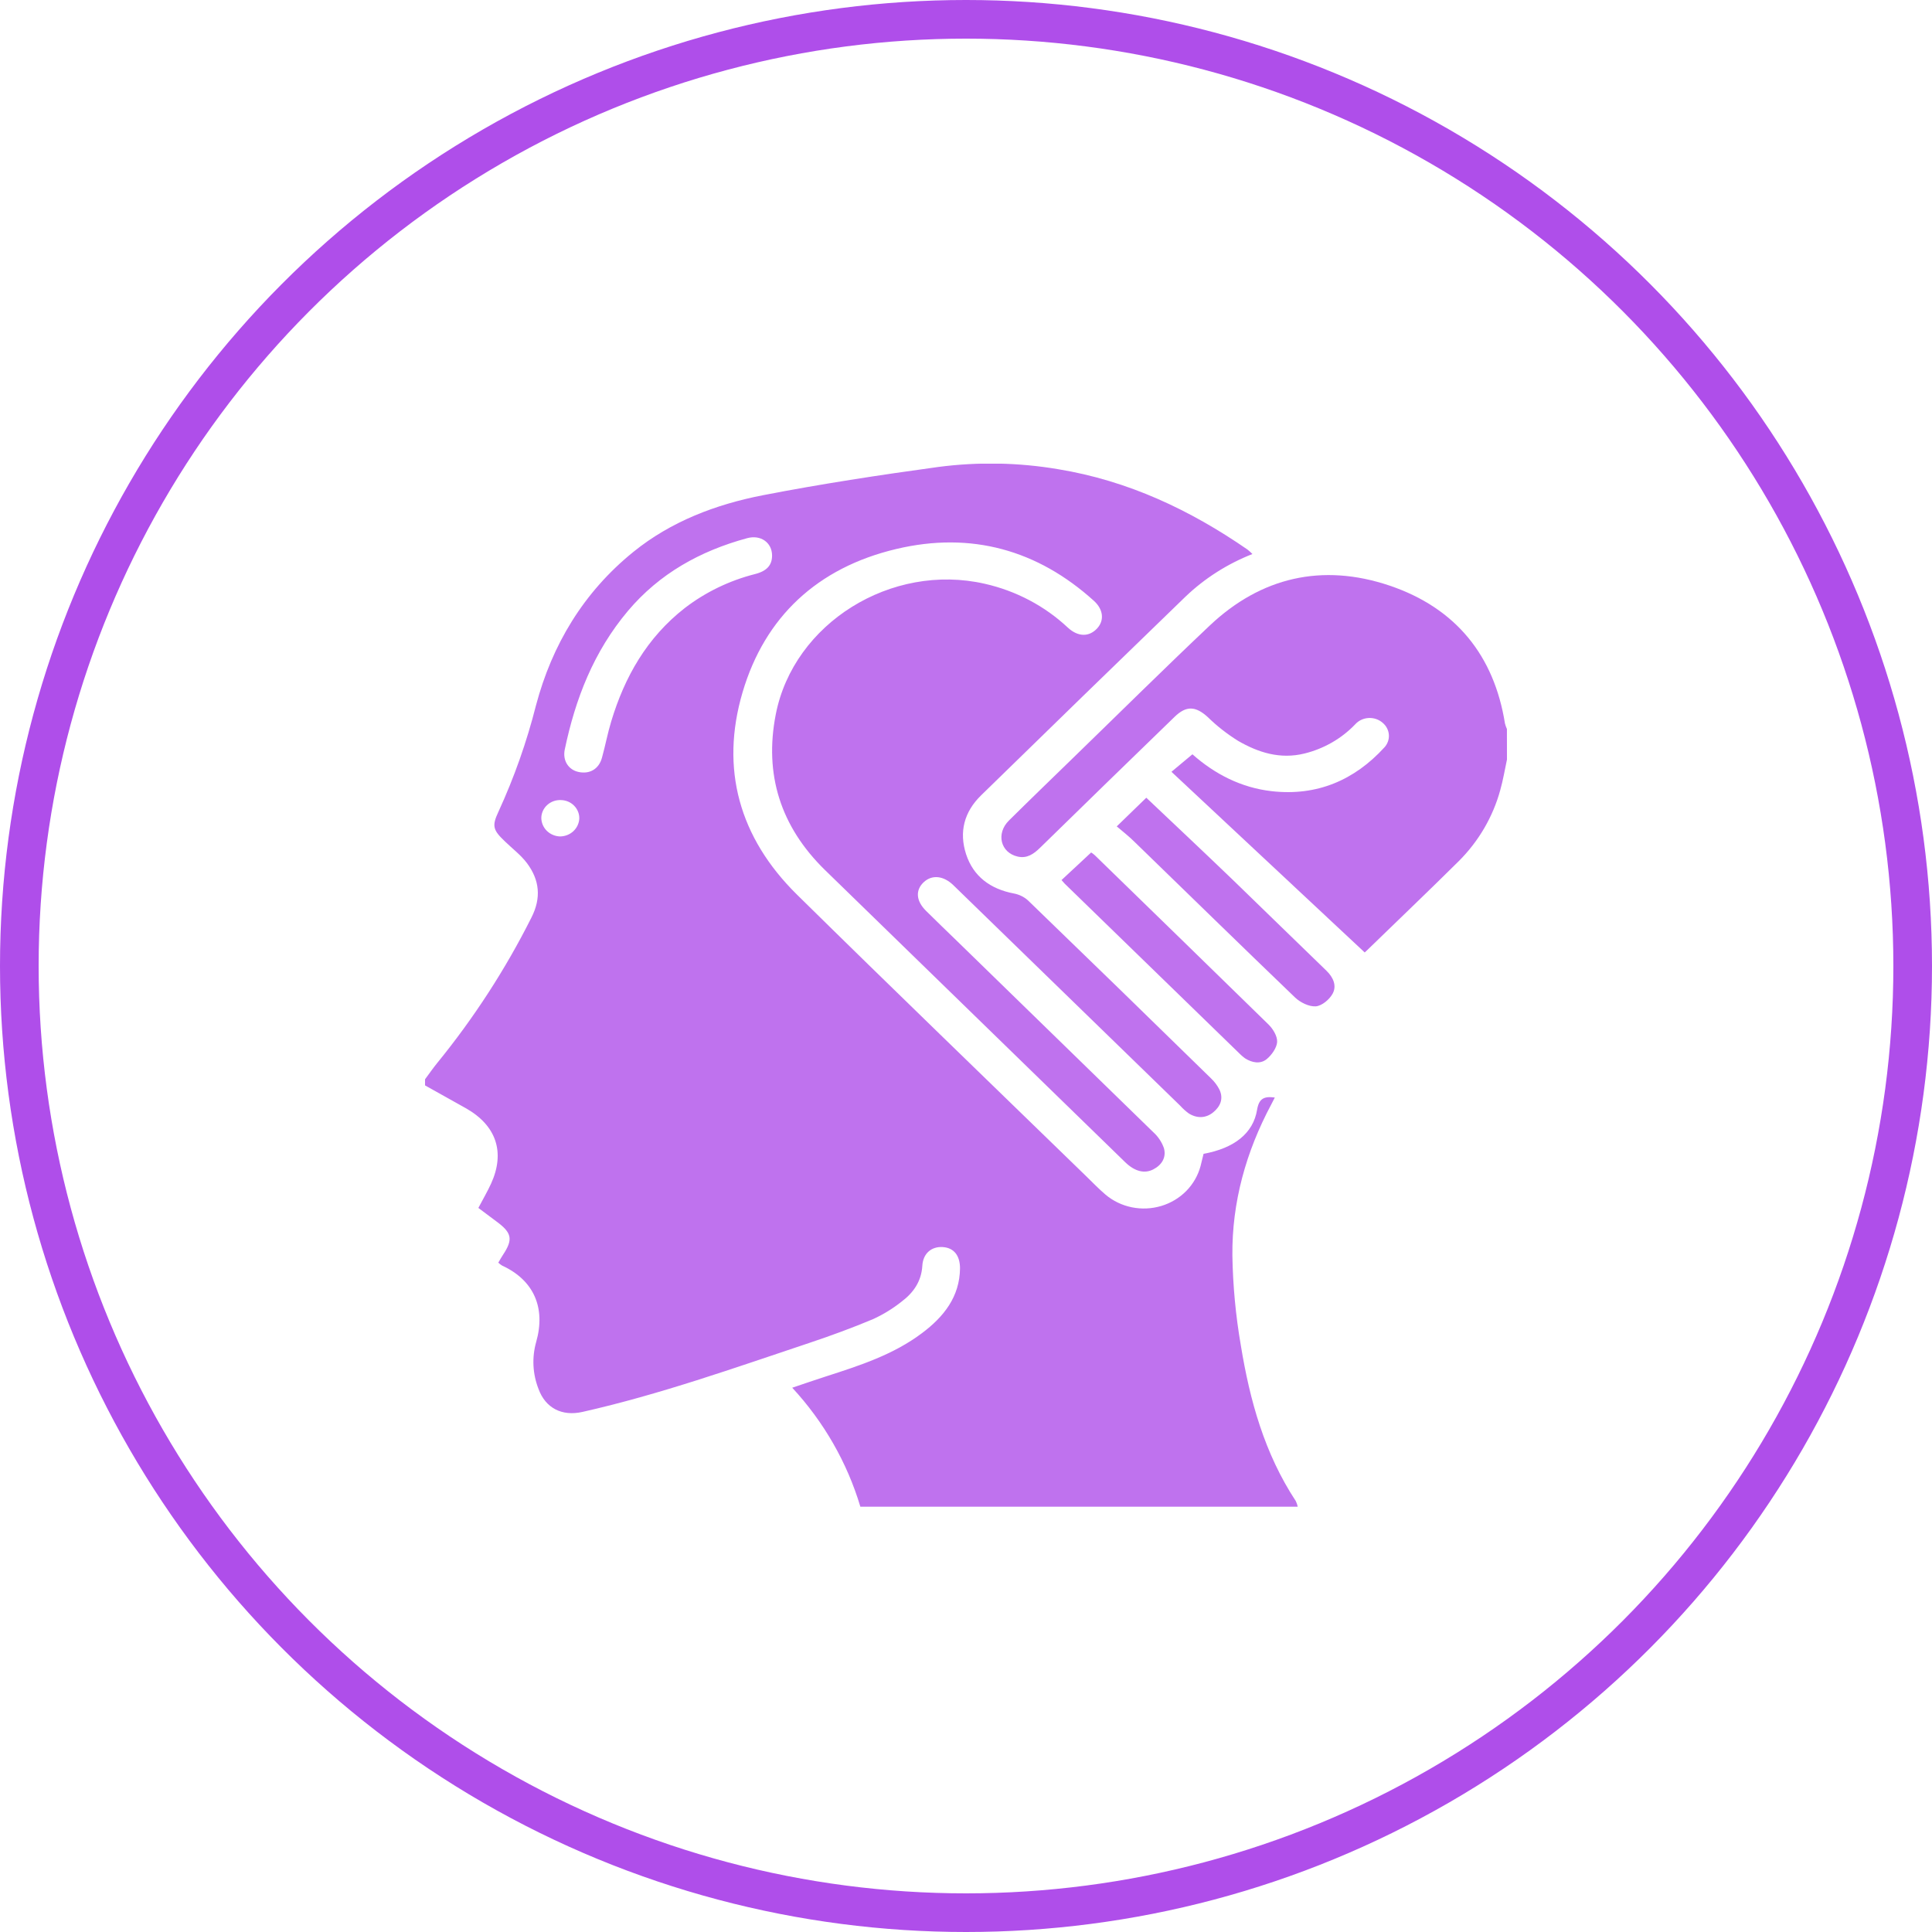
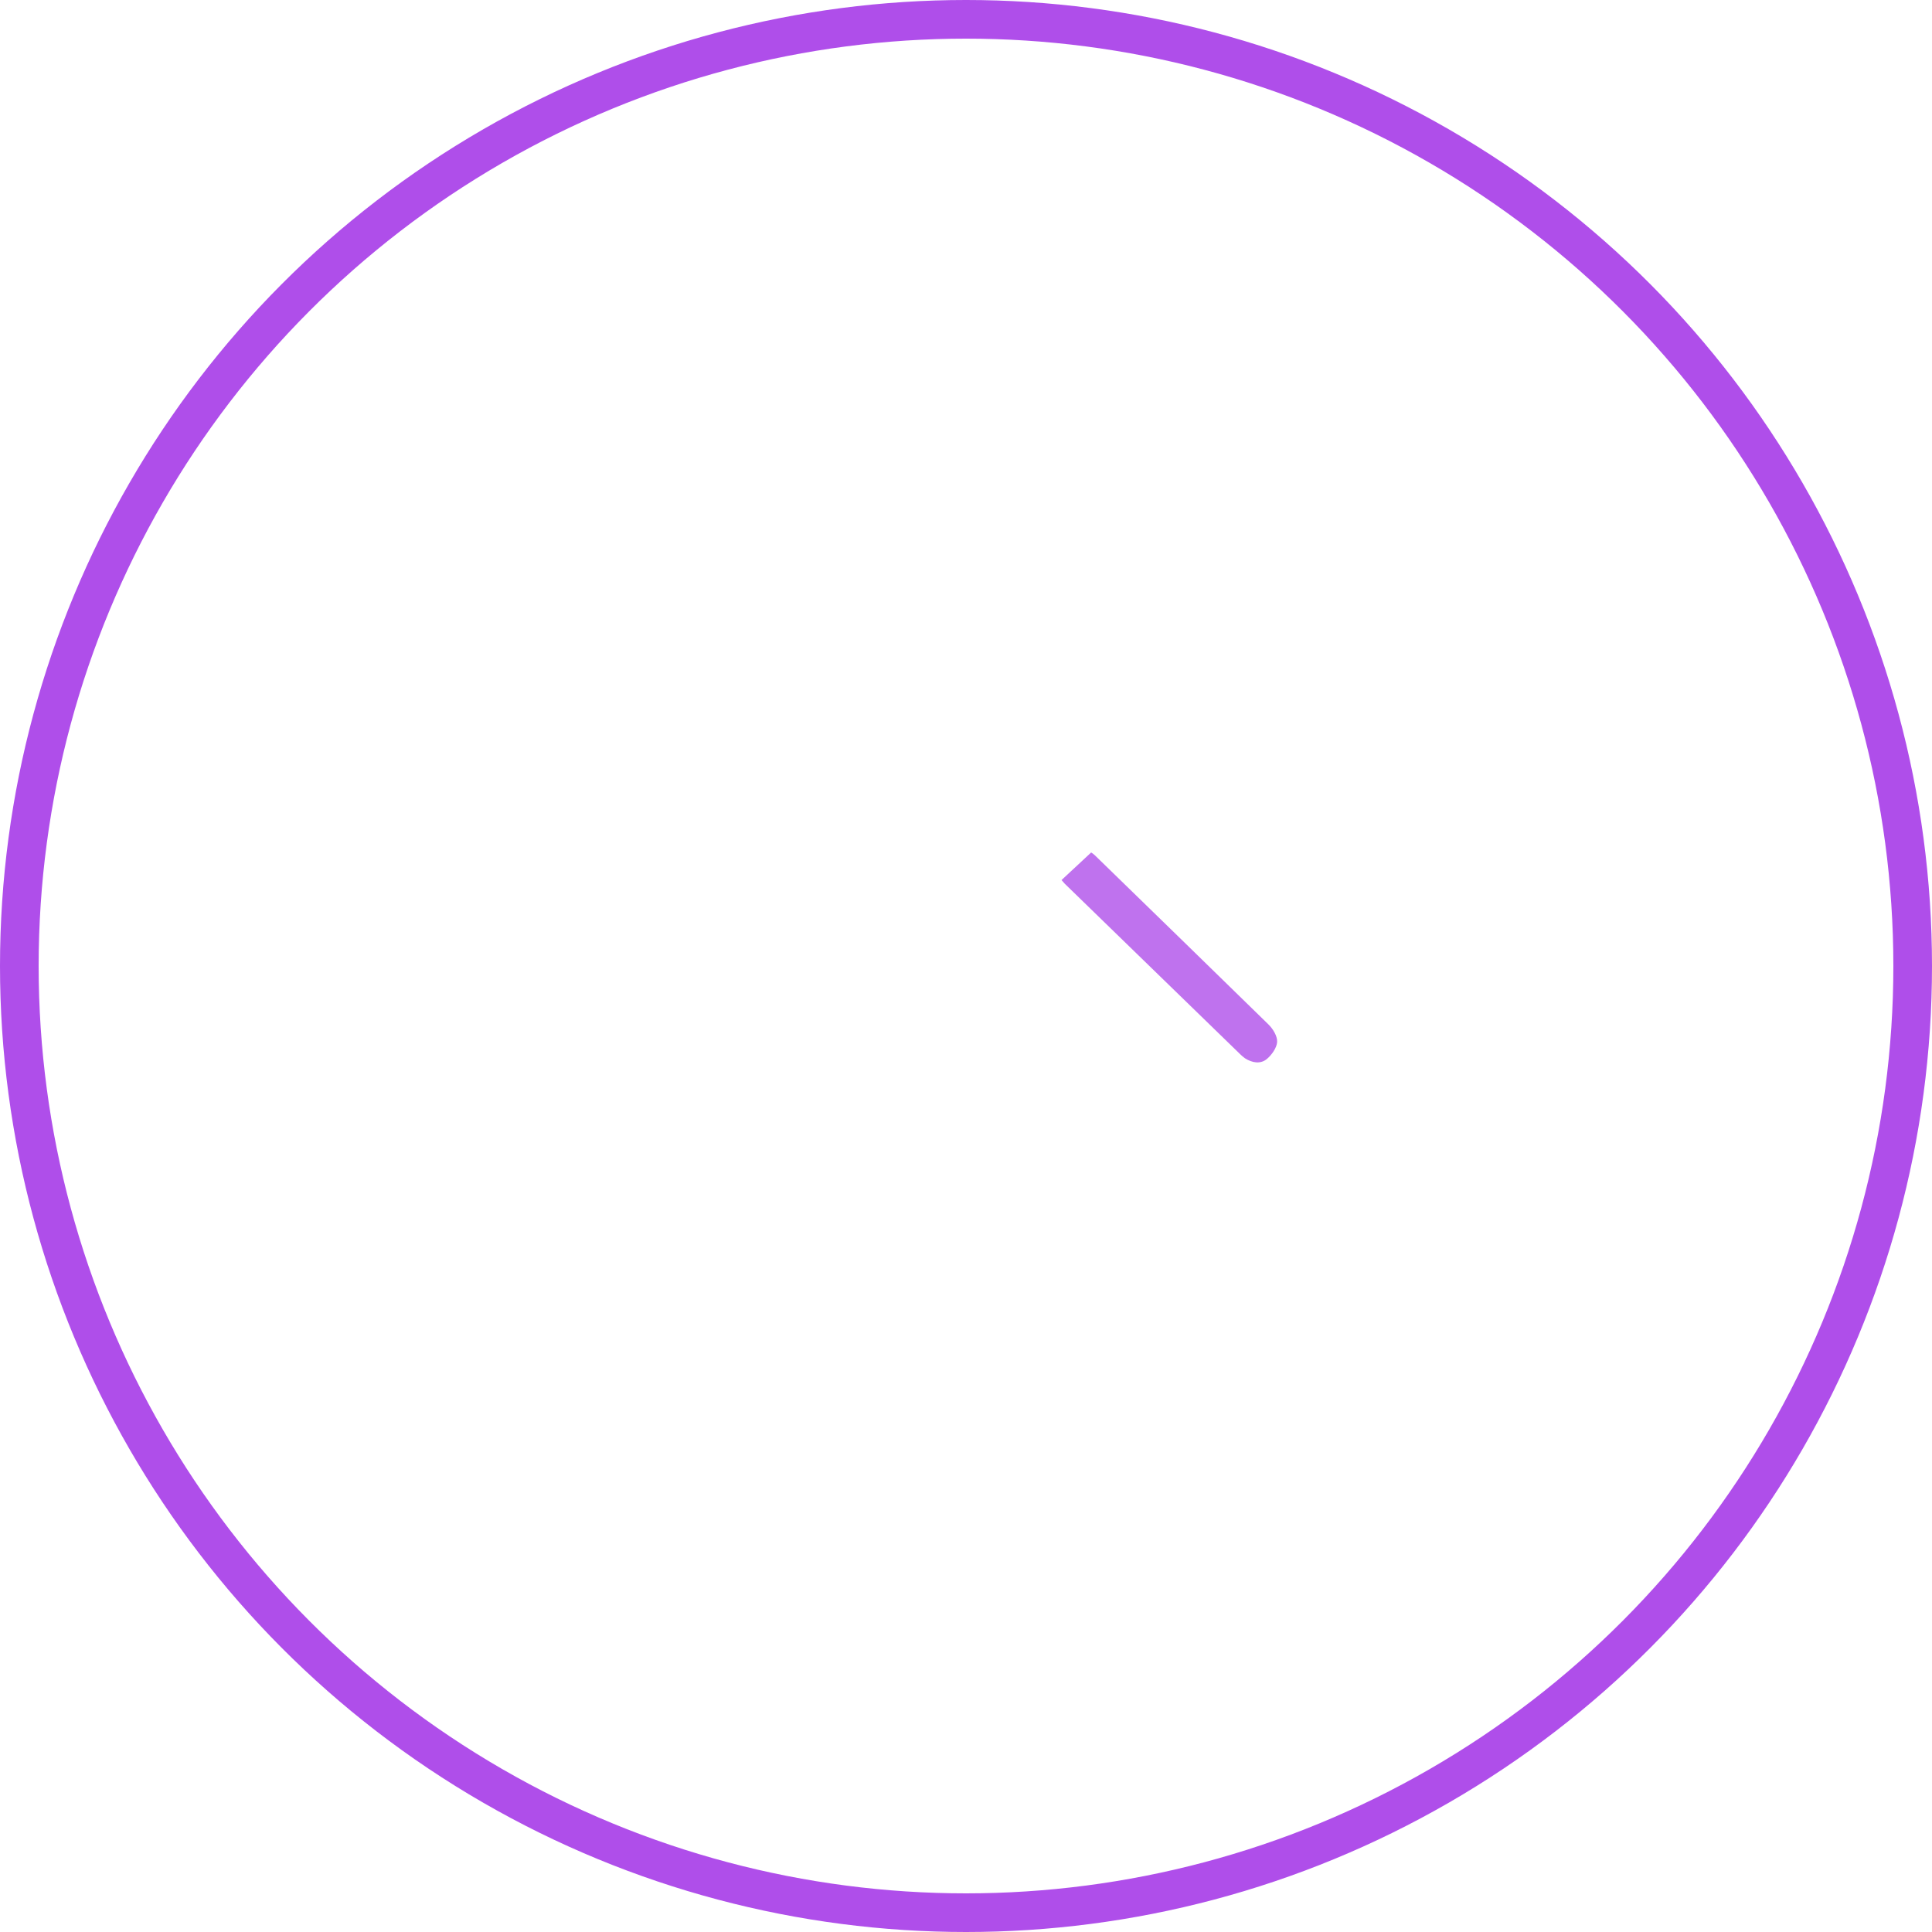
<svg xmlns="http://www.w3.org/2000/svg" width="50" height="50" viewBox="0 0 50 50" fill="none">
  <circle cx="25" cy="25" r="24.5" stroke="#AF4EEA" />
  <g clip-path="url(#clip0_1400_20434)">
-     <path d="M11 28.09V27.932C11.105 27.791 11.205 27.645 11.316 27.509C12.266 26.343 13.084 25.081 13.754 23.745C14.011 23.238 13.966 22.776 13.637 22.337C13.479 22.126 13.259 21.962 13.066 21.774C12.762 21.484 12.724 21.38 12.899 21.009C13.307 20.121 13.632 19.2 13.871 18.256C14.286 16.692 15.097 15.33 16.394 14.281C17.363 13.497 18.52 13.055 19.741 12.817C21.245 12.525 22.763 12.293 24.282 12.085C25.313 11.95 26.36 11.969 27.385 12.143C29.198 12.44 30.802 13.199 32.283 14.221C32.328 14.257 32.372 14.296 32.413 14.338C31.769 14.591 31.183 14.963 30.688 15.434C28.919 17.146 27.154 18.861 25.394 20.58C24.951 21.011 24.816 21.531 25.002 22.106C25.189 22.68 25.627 23.008 26.242 23.124C26.378 23.15 26.505 23.212 26.606 23.304C28.19 24.834 29.768 26.369 31.341 27.908C31.431 27.993 31.505 28.092 31.56 28.201C31.669 28.433 31.584 28.636 31.395 28.789C31.207 28.942 30.976 28.949 30.763 28.814C30.684 28.756 30.61 28.69 30.545 28.617C28.587 26.714 26.631 24.812 24.674 22.91C24.416 22.659 24.118 22.632 23.905 22.832C23.691 23.032 23.701 23.31 23.965 23.572C24.229 23.834 24.503 24.097 24.773 24.359C26.466 26.006 28.158 27.655 29.85 29.304C29.974 29.416 30.067 29.557 30.122 29.713C30.187 29.946 30.076 30.144 29.85 30.262C29.624 30.381 29.369 30.32 29.12 30.078C26.529 27.558 23.938 25.037 21.348 22.514C20.2 21.391 19.773 20.041 20.077 18.487C20.538 16.129 23.067 14.556 25.486 15.108C26.296 15.291 27.039 15.683 27.636 16.243C27.904 16.49 28.193 16.487 28.401 16.255C28.581 16.052 28.555 15.773 28.312 15.551C26.854 14.232 25.134 13.749 23.199 14.207C21.152 14.691 19.793 15.967 19.218 17.915C18.634 19.895 19.13 21.677 20.624 23.151C23.104 25.594 25.61 28.009 28.106 30.436C28.273 30.598 28.434 30.767 28.611 30.917C28.805 31.081 29.04 31.194 29.293 31.245C29.545 31.296 29.807 31.284 30.054 31.21C30.3 31.136 30.523 31.003 30.701 30.822C30.878 30.642 31.005 30.42 31.07 30.179C31.098 30.07 31.123 29.962 31.148 29.861C31.94 29.716 32.432 29.333 32.533 28.722C32.581 28.433 32.71 28.365 32.992 28.404C32.957 28.474 32.93 28.525 32.902 28.579C32.246 29.807 31.881 31.113 31.894 32.494C31.907 33.274 31.98 34.052 32.113 34.821C32.345 36.238 32.724 37.615 33.535 38.847C33.558 38.894 33.575 38.943 33.585 38.993H22.266C21.925 37.852 21.322 36.8 20.503 35.914C20.817 35.808 21.096 35.712 21.378 35.621C22.253 35.339 23.122 35.058 23.86 34.502C24.425 34.08 24.837 33.559 24.845 32.826C24.845 32.491 24.686 32.293 24.398 32.274C24.11 32.255 23.888 32.436 23.87 32.757C23.846 33.161 23.64 33.457 23.329 33.689C23.104 33.868 22.857 34.019 22.595 34.139C22.054 34.366 21.501 34.569 20.944 34.755C19.006 35.402 17.08 36.088 15.076 36.54C14.541 36.661 14.116 36.44 13.936 35.944C13.784 35.556 13.763 35.132 13.876 34.731C14.127 33.85 13.82 33.133 12.994 32.753C12.959 32.731 12.926 32.706 12.896 32.678C12.938 32.607 12.975 32.537 13.018 32.474C13.282 32.076 13.249 31.905 12.85 31.613C12.692 31.497 12.537 31.378 12.38 31.261C12.498 31.038 12.614 30.838 12.709 30.632C13.08 29.818 12.843 29.124 12.053 28.679C11.701 28.484 11.35 28.288 11 28.09ZM19.981 14.37C19.977 14.043 19.689 13.832 19.336 13.928C18.116 14.259 17.065 14.847 16.254 15.807C15.363 16.863 14.89 18.088 14.616 19.397C14.556 19.686 14.713 19.926 14.98 19.98C15.265 20.038 15.499 19.9 15.578 19.613C15.665 19.301 15.724 18.98 15.818 18.671C16.165 17.52 16.741 16.5 17.725 15.734C18.261 15.323 18.878 15.025 19.539 14.857C19.851 14.778 19.984 14.621 19.981 14.37ZM14.493 21.647C14.622 21.646 14.745 21.598 14.838 21.512C14.931 21.425 14.986 21.308 14.992 21.184C14.995 21.061 14.947 20.941 14.858 20.851C14.77 20.761 14.648 20.709 14.52 20.706C14.454 20.703 14.388 20.712 14.327 20.734C14.265 20.756 14.209 20.79 14.161 20.834C14.113 20.877 14.075 20.93 14.049 20.988C14.023 21.046 14.009 21.109 14.009 21.172C14.012 21.296 14.063 21.415 14.153 21.503C14.243 21.591 14.365 21.643 14.493 21.647Z" fill="#BF72EE" />
-     <path d="M39 19.658C38.943 19.922 38.9 20.189 38.826 20.449C38.637 21.14 38.267 21.773 37.753 22.286C36.959 23.073 36.148 23.846 35.346 24.625C35.322 24.65 35.29 24.668 35.317 24.648L30.317 19.974L30.86 19.521C31.429 20.026 32.116 20.386 32.914 20.476C34.085 20.608 35.053 20.189 35.825 19.346C35.867 19.302 35.899 19.249 35.919 19.193C35.94 19.136 35.948 19.076 35.944 19.017C35.94 18.957 35.923 18.898 35.895 18.845C35.868 18.791 35.829 18.744 35.782 18.705C35.733 18.662 35.675 18.629 35.613 18.608C35.55 18.587 35.484 18.578 35.418 18.582C35.352 18.585 35.287 18.602 35.228 18.63C35.168 18.658 35.115 18.698 35.072 18.746C34.719 19.115 34.263 19.377 33.759 19.501C33.13 19.656 32.565 19.476 32.041 19.173C31.759 18.997 31.497 18.793 31.261 18.562C30.945 18.273 30.704 18.254 30.395 18.555C29.232 19.681 28.072 20.811 26.914 21.943C26.754 22.099 26.58 22.224 26.337 22.168C25.894 22.067 25.771 21.572 26.111 21.235C26.657 20.694 27.211 20.16 27.762 19.624C28.944 18.477 30.112 17.319 31.309 16.188C32.632 14.938 34.219 14.569 35.958 15.154C37.683 15.736 38.669 16.975 38.948 18.722C38.961 18.772 38.978 18.821 38.999 18.867L39 19.658Z" fill="#BF72EE" />
-     <path d="M28.901 21.387L29.666 20.645C30.419 21.358 31.175 22.068 31.922 22.787C32.724 23.561 33.523 24.346 34.329 25.123C34.507 25.296 34.6 25.512 34.488 25.717C34.407 25.866 34.21 26.033 34.051 26.044C33.877 26.056 33.648 25.942 33.515 25.814C32.129 24.483 30.754 23.139 29.375 21.801C29.229 21.653 29.065 21.527 28.901 21.387Z" fill="#BF72EE" />
    <path d="M27.472 22.776L28.239 22.062C28.273 22.083 28.304 22.106 28.333 22.133C29.834 23.591 31.332 25.052 32.829 26.514C32.947 26.63 33.061 26.819 33.052 26.967C33.043 27.115 32.913 27.303 32.781 27.411C32.617 27.544 32.403 27.505 32.221 27.389C32.177 27.358 32.136 27.323 32.098 27.285L27.557 22.872C27.526 22.839 27.499 22.805 27.472 22.776Z" fill="#BF72EE" />
  </g>
  <defs>
    <clipPath id="clip0_1400_20434">
      <rect width="28" height="27" fill="white" transform="translate(11 12)" />
    </clipPath>
  </defs>
</svg>